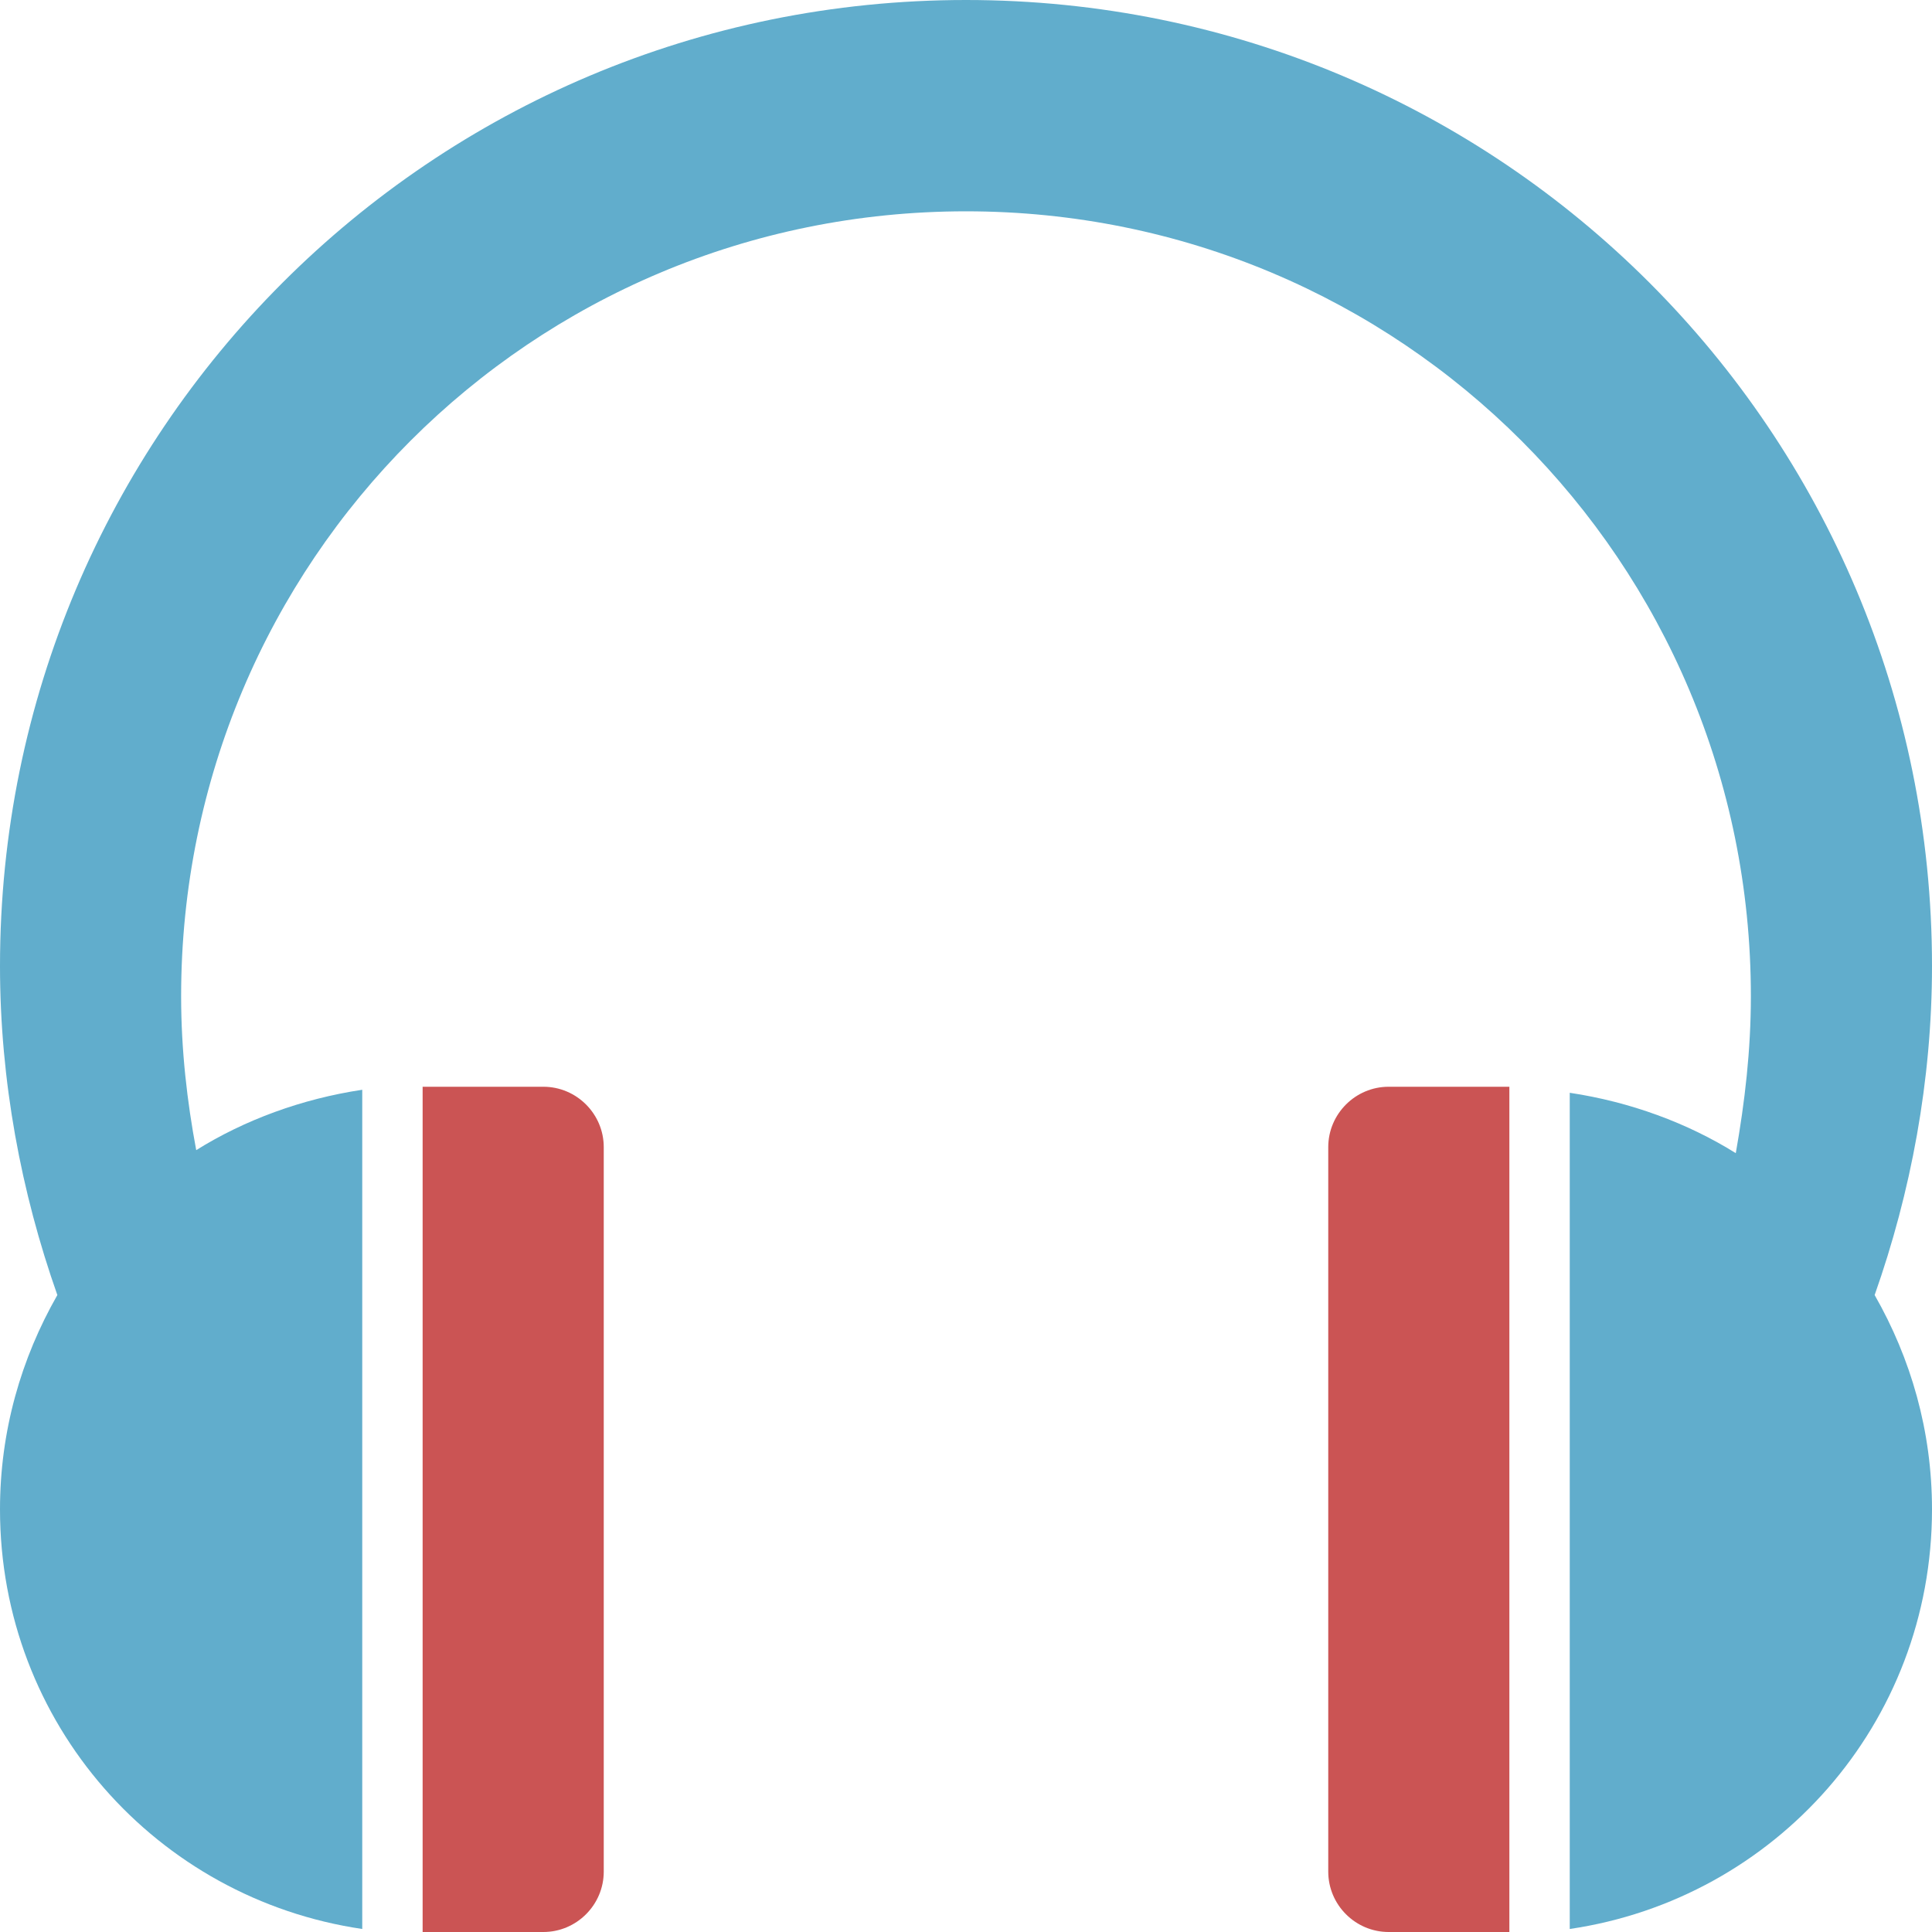
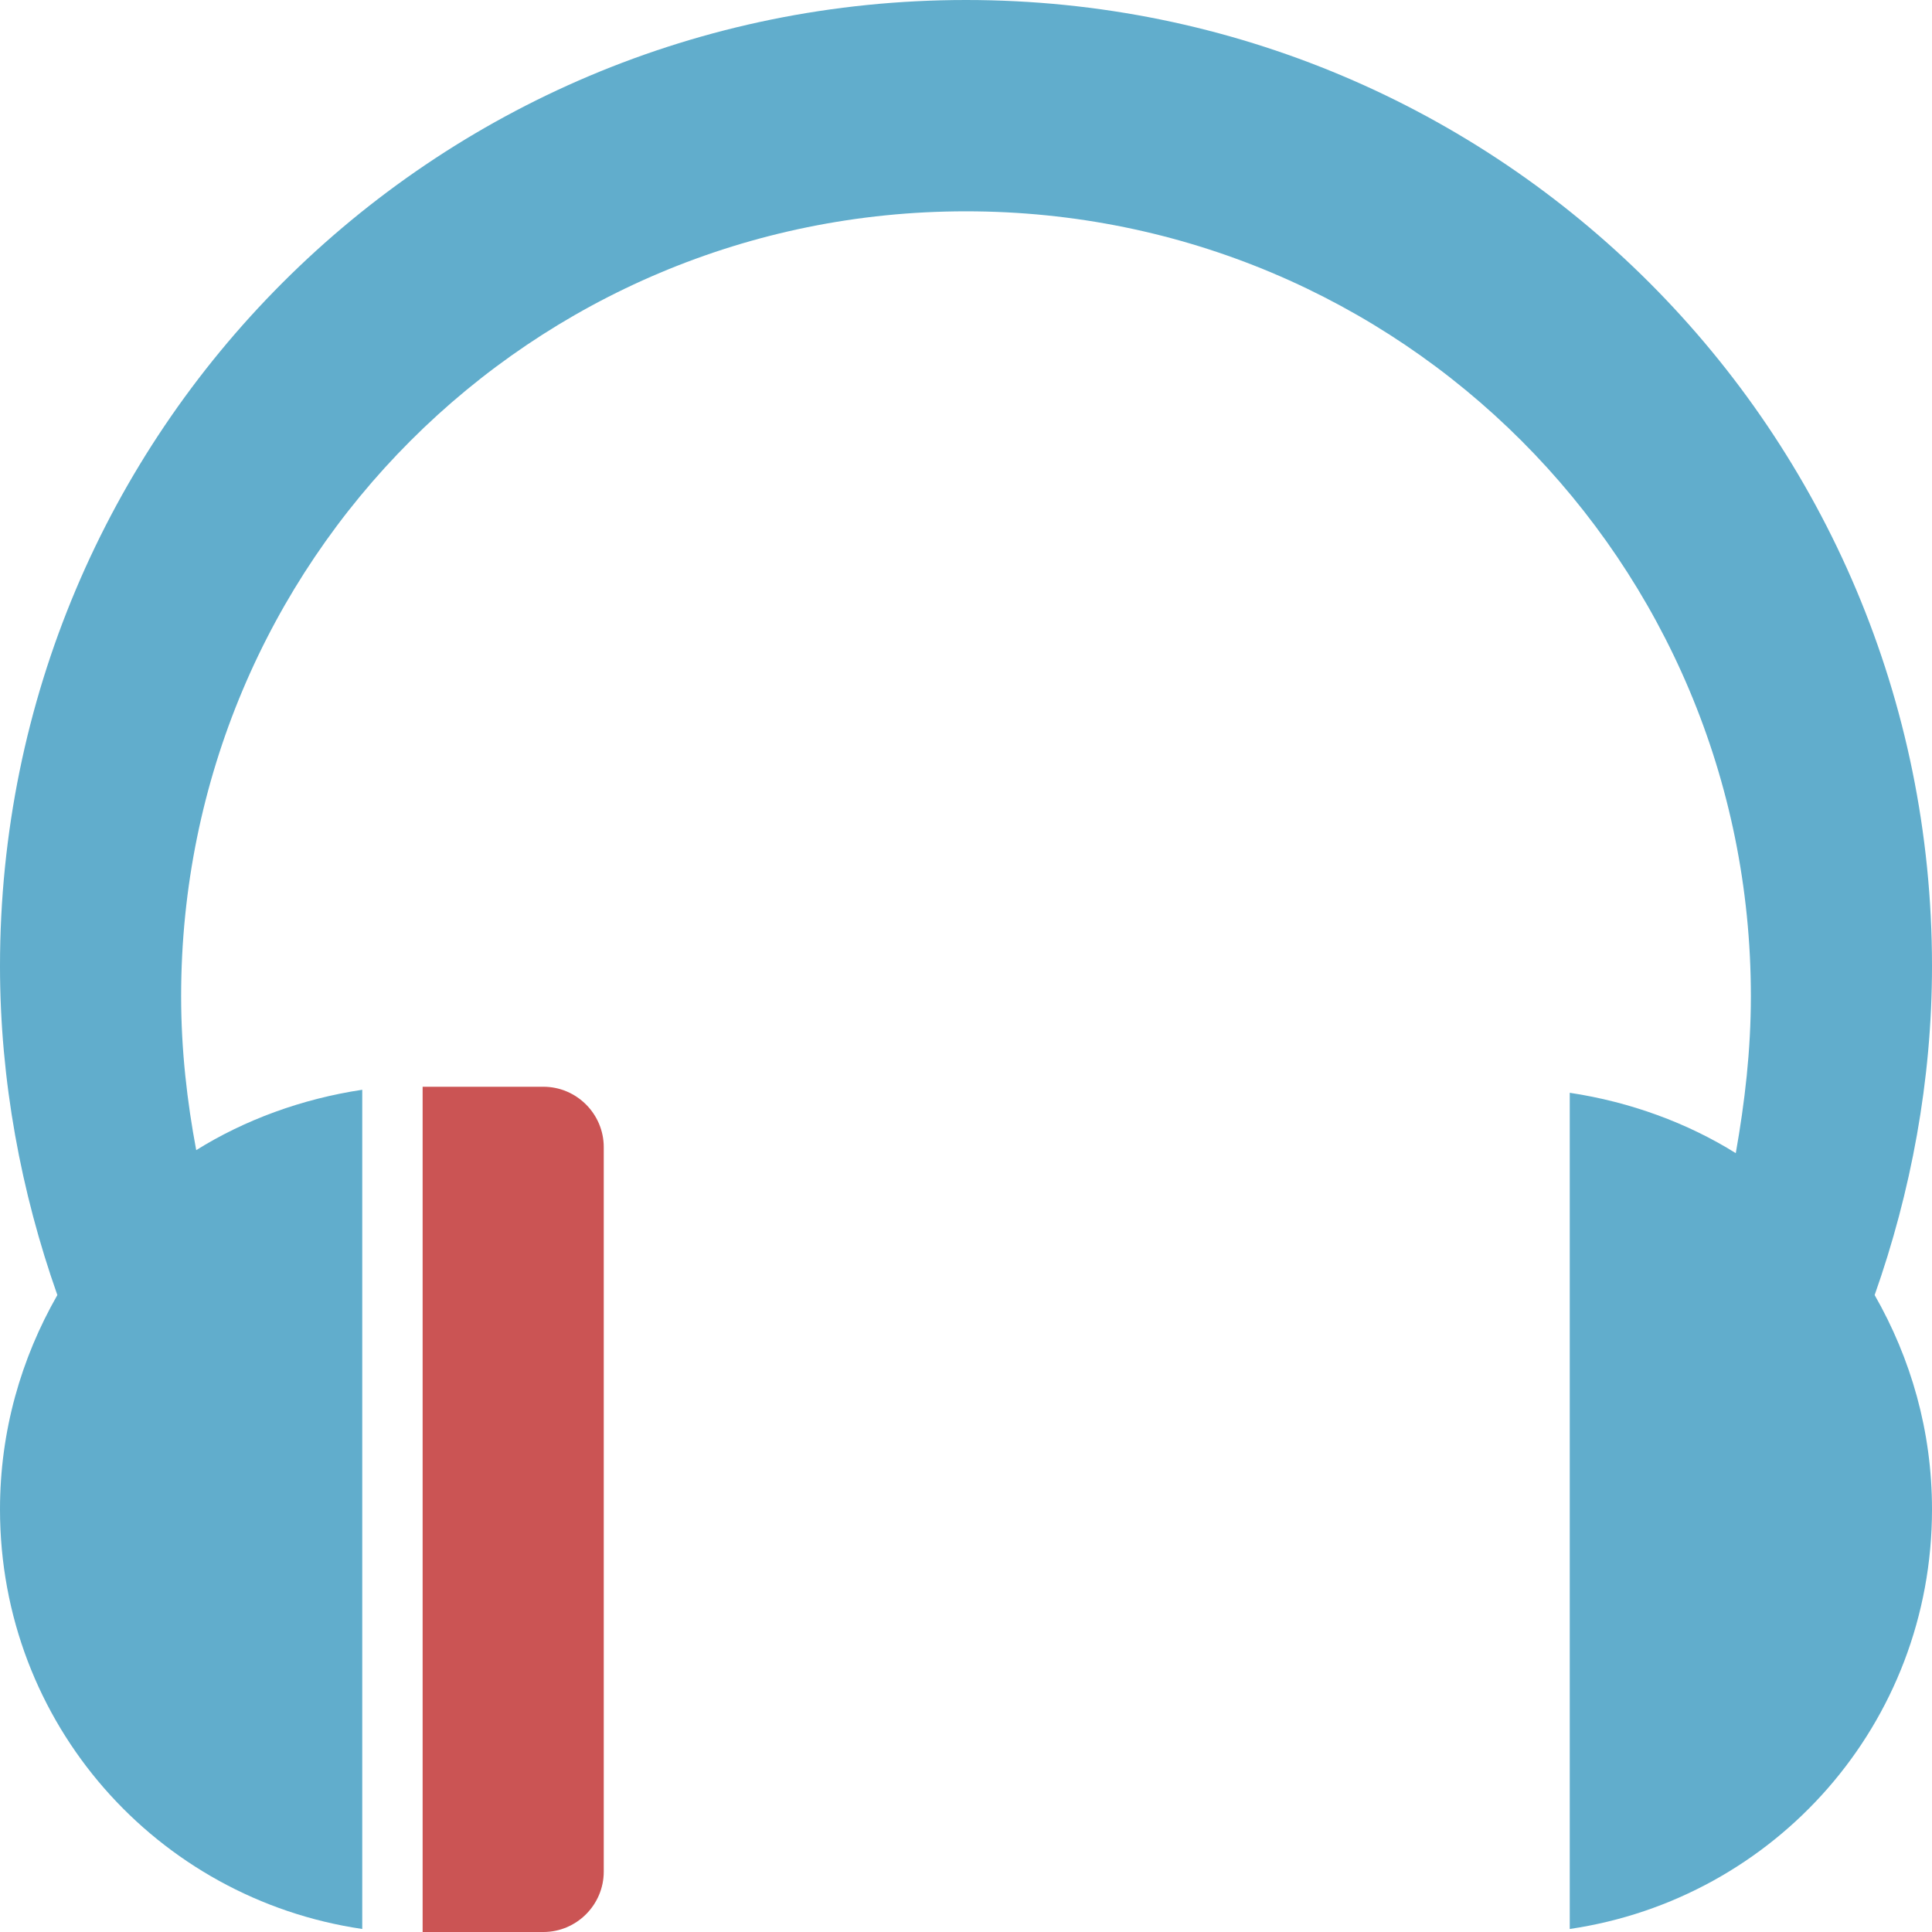
<svg xmlns="http://www.w3.org/2000/svg" version="1.1" id="Layer_1" x="0px" y="0px" viewBox="0 0 64 64" style="enable-background:new 0 0 64 64;" xml:space="preserve">
  <style type="text/css">
	.st0{opacity:0.73;fill:#B71515;}
	.st1{fill:#61ADCC;}
</style>
  <path class="st0" d="M18,36h-4v28h4c1.1,0,2-0.9,2-2V38C20,36.9,19.1,36,18,36z" />
-   <path class="st0" d="M46,36c-1.1,0-2,0.9-2,2v24c0,1.1,0.9,2,2,2h4V36H46z" />
  <path class="st1" d="M64,32C64,14.3,49.7,0,32,0S0,14.3,0,32c0,3.8,0.7,7.5,1.9,10.9C0.7,45,0,47.4,0,50c0,7.1,5.2,12.9,12,13.9  V36.1c-2,0.3-3.9,1-5.5,2C6.2,36.5,6,34.8,6,33C6,18.6,17.6,7,32,7s26,11.6,26,26c0,1.8-0.2,3.5-0.5,5.2c-1.6-1-3.5-1.7-5.5-2v27.7  c6.8-1,12-6.8,12-13.9c0-2.6-0.7-5-1.9-7.1C63.3,39.5,64,35.8,64,32z" />
</svg>